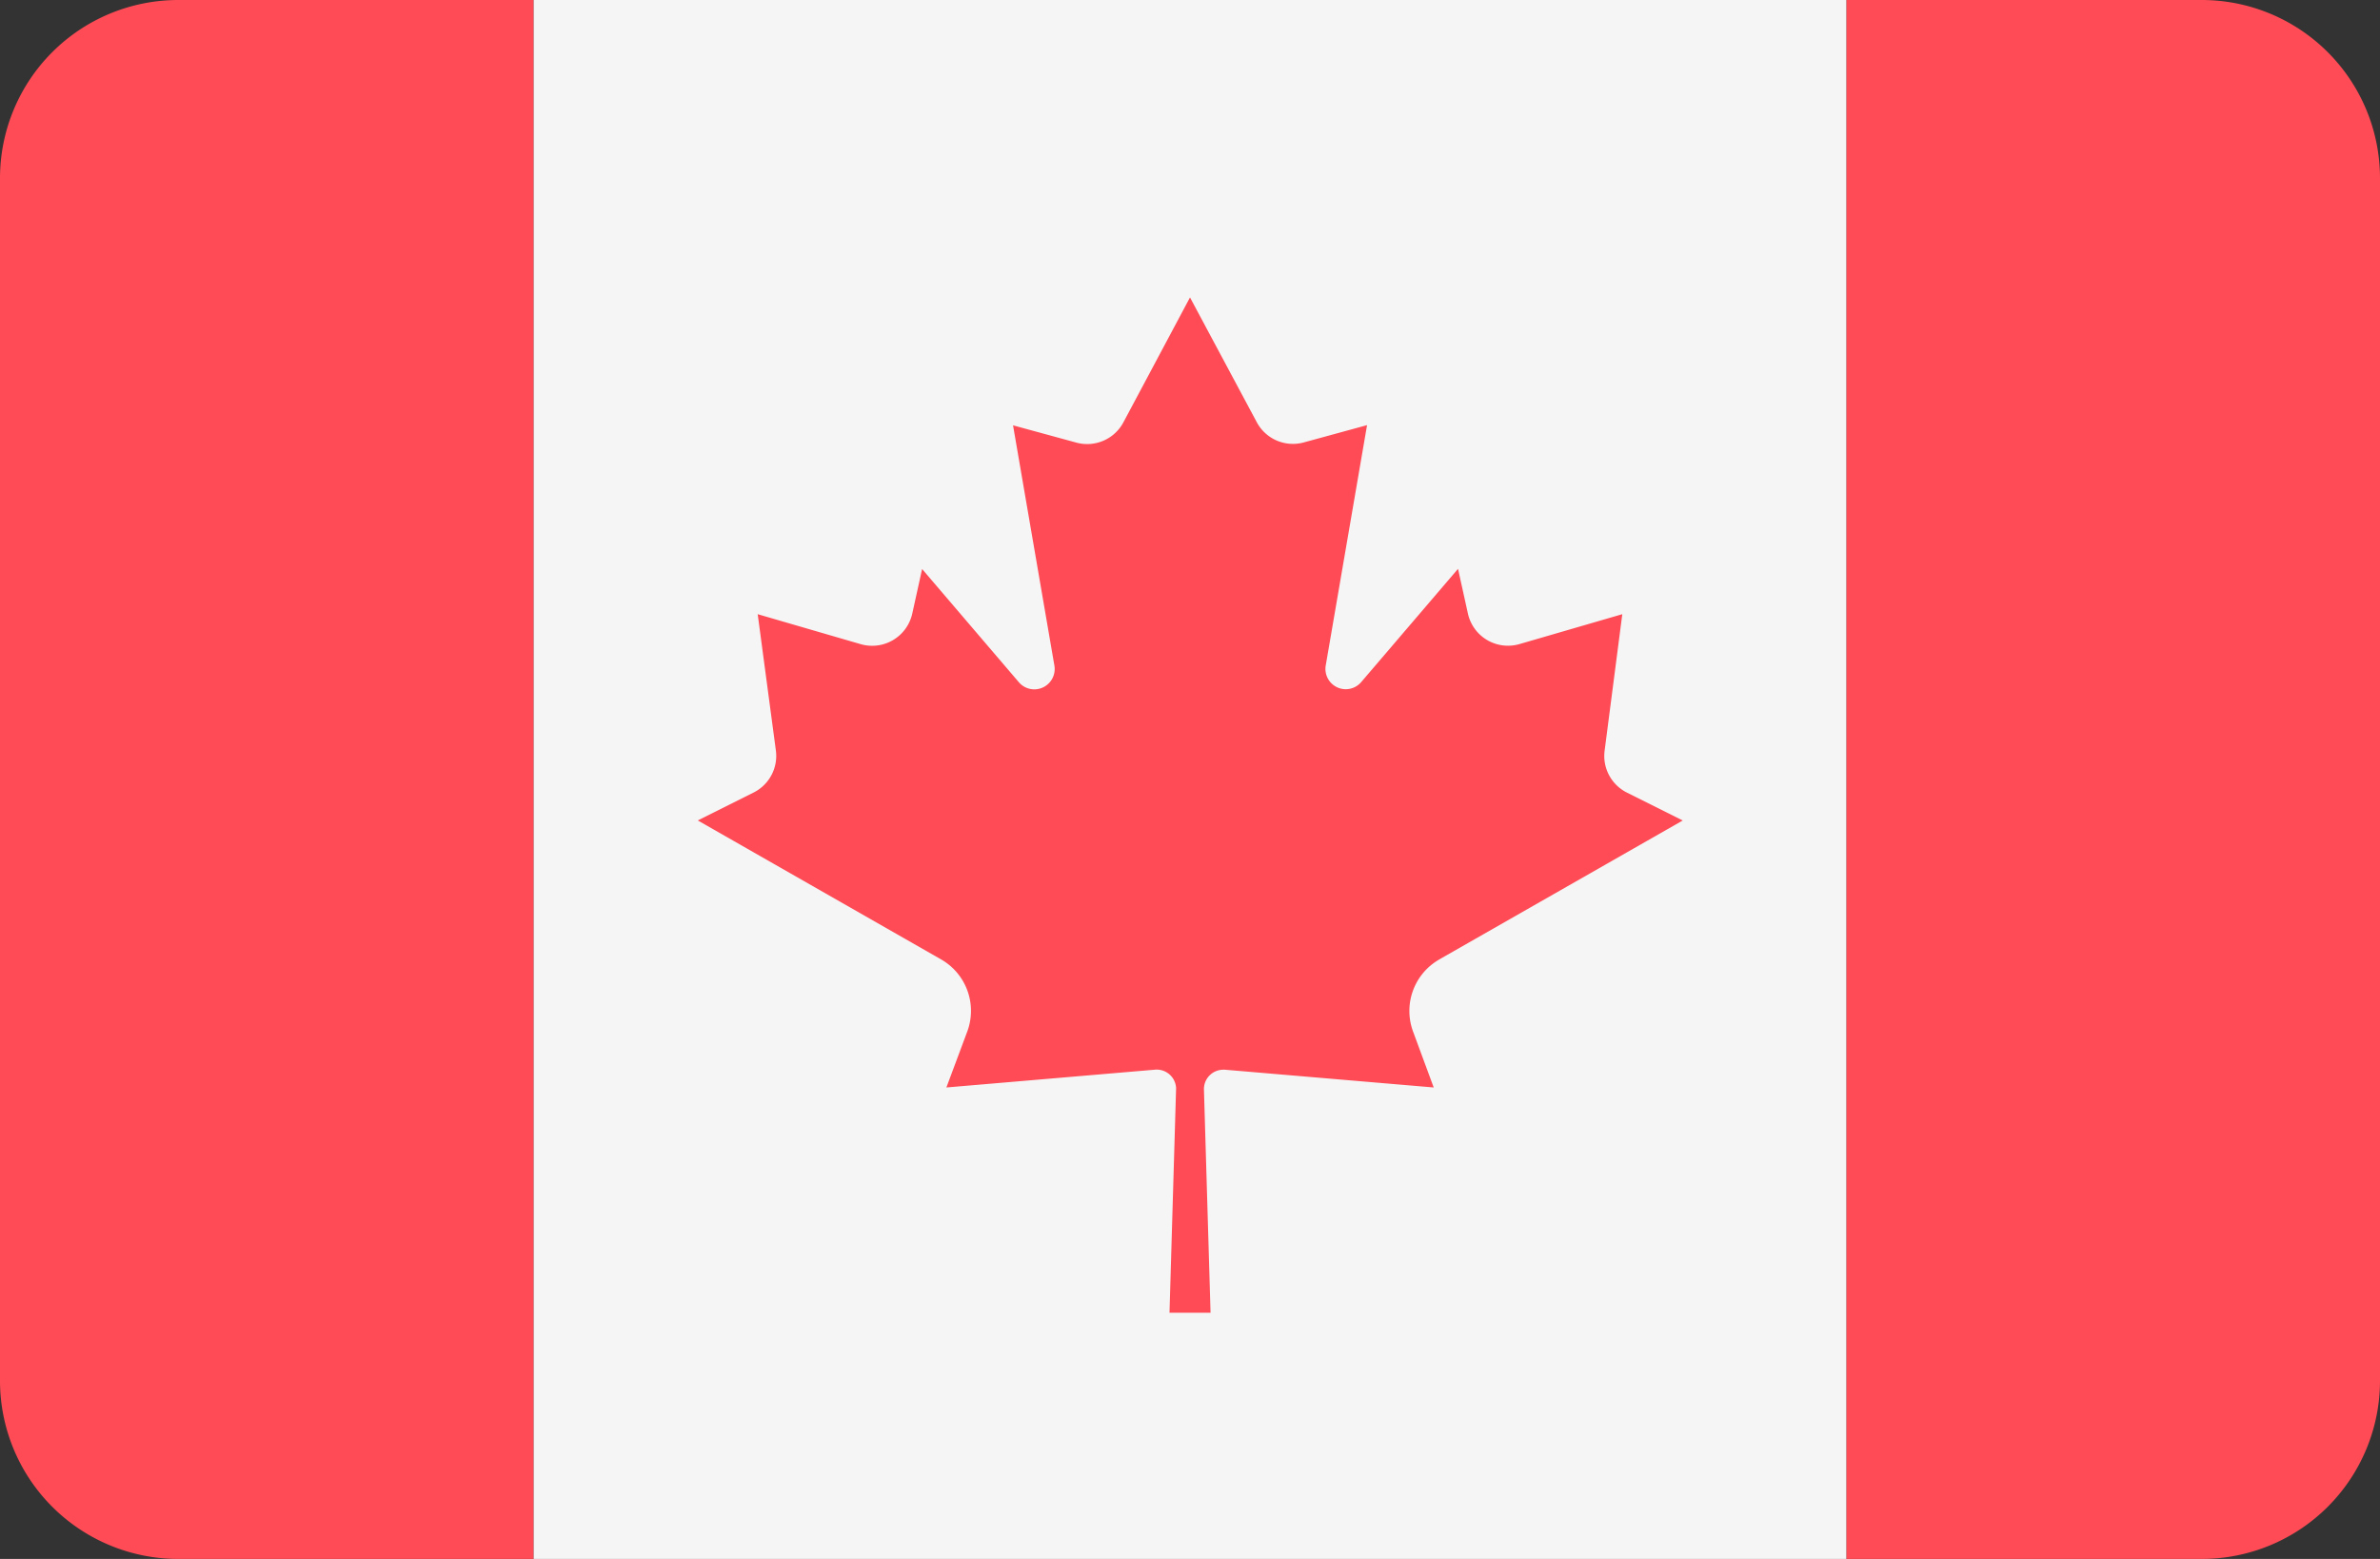
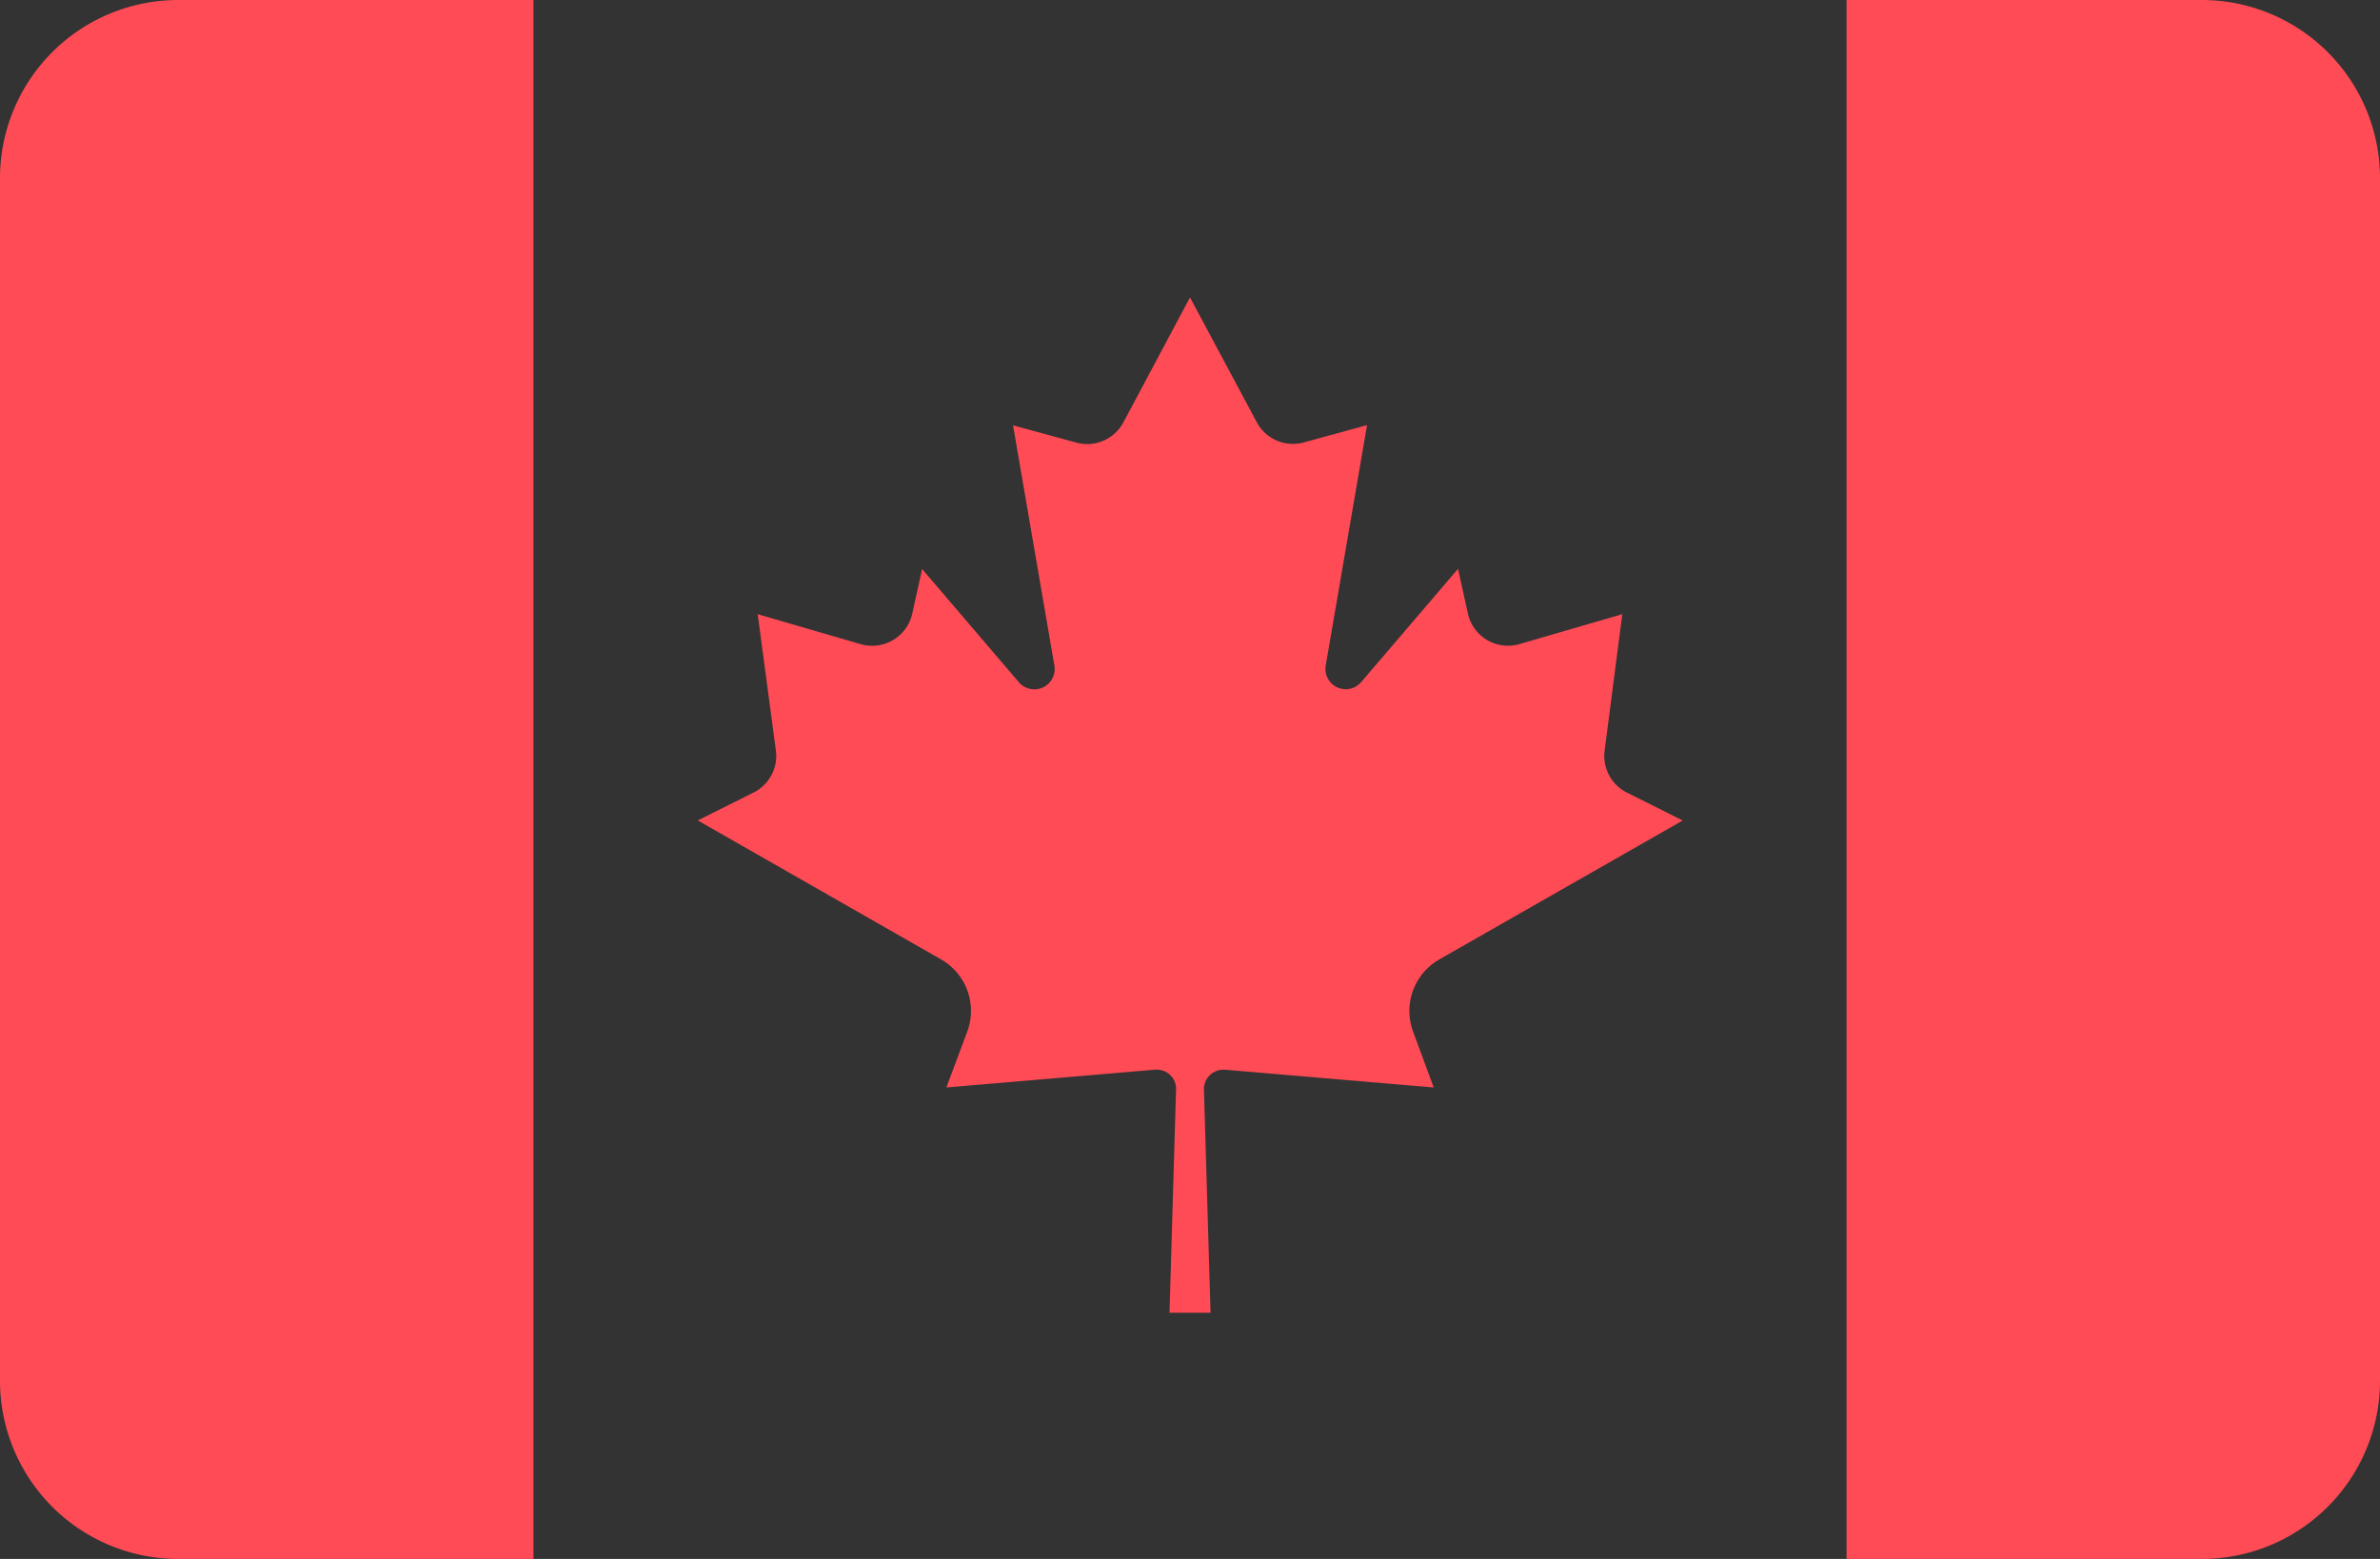
<svg xmlns="http://www.w3.org/2000/svg" viewBox="0 0 512 335.45">
  <rect x="0" y="0" width="512" height="335.45" fill="#333333" stroke="none" />
  <defs>
    <style>.cls-1{fill:#f5f5f5;}.cls-2{fill:#ff4b55;}</style>
  </defs>
  <title>CA</title>
  <g id="Layer_2" data-name="Layer 2">
    <g id="Layer_1-2" data-name="Layer 1">
      <g id="CA">
-         <path class="cls-1" d="M114.76,0H397.24V335.45H114.76Z" />
        <path class="cls-2" d="M38.35,0A38.35,38.35,0,0,0,0,38.34V297.1a38.35,38.35,0,0,0,38.35,38.35h76.41V0Zm435.3,0H397.24V335.45h76.41A38.35,38.35,0,0,0,512,297.1V38.34A38.35,38.35,0,0,0,473.65,0ZM309.57,206.48,362,176.55l-12-6a8.81,8.81,0,0,1-4.8-9.06L349,132.16l-22.18,6.45A8.83,8.83,0,0,1,315.78,132l-2.12-9.6-20.83,24.37a4.37,4.37,0,0,1-7.63-3.58l8.89-51.71-13.61,3.72a8.82,8.82,0,0,1-10.12-4.36L256,64v0L241.67,90.88a8.83,8.83,0,0,1-10.12,4.36l-13.62-3.72,8.9,51.71a4.38,4.38,0,0,1-7.64,3.58l-20.82-24.37-2.12,9.6a8.84,8.84,0,0,1-11.09,6.57L163,132.16l3.91,29.32a8.81,8.81,0,0,1-4.8,9.06l-12,6,52.39,29.93A12.75,12.75,0,0,1,208.07,222l-4.48,12,44.89-3.83A4.18,4.18,0,0,1,253,234a3.85,3.85,0,0,1,0,.48l-1.41,48h8.83l-1.42-48a4.17,4.17,0,0,1,4.05-4.3,3.62,3.62,0,0,1,.47,0L308.43,234,304,222a12.76,12.76,0,0,1,5.62-15.54Z" />
      </g>
    </g>
  </g>
</svg>